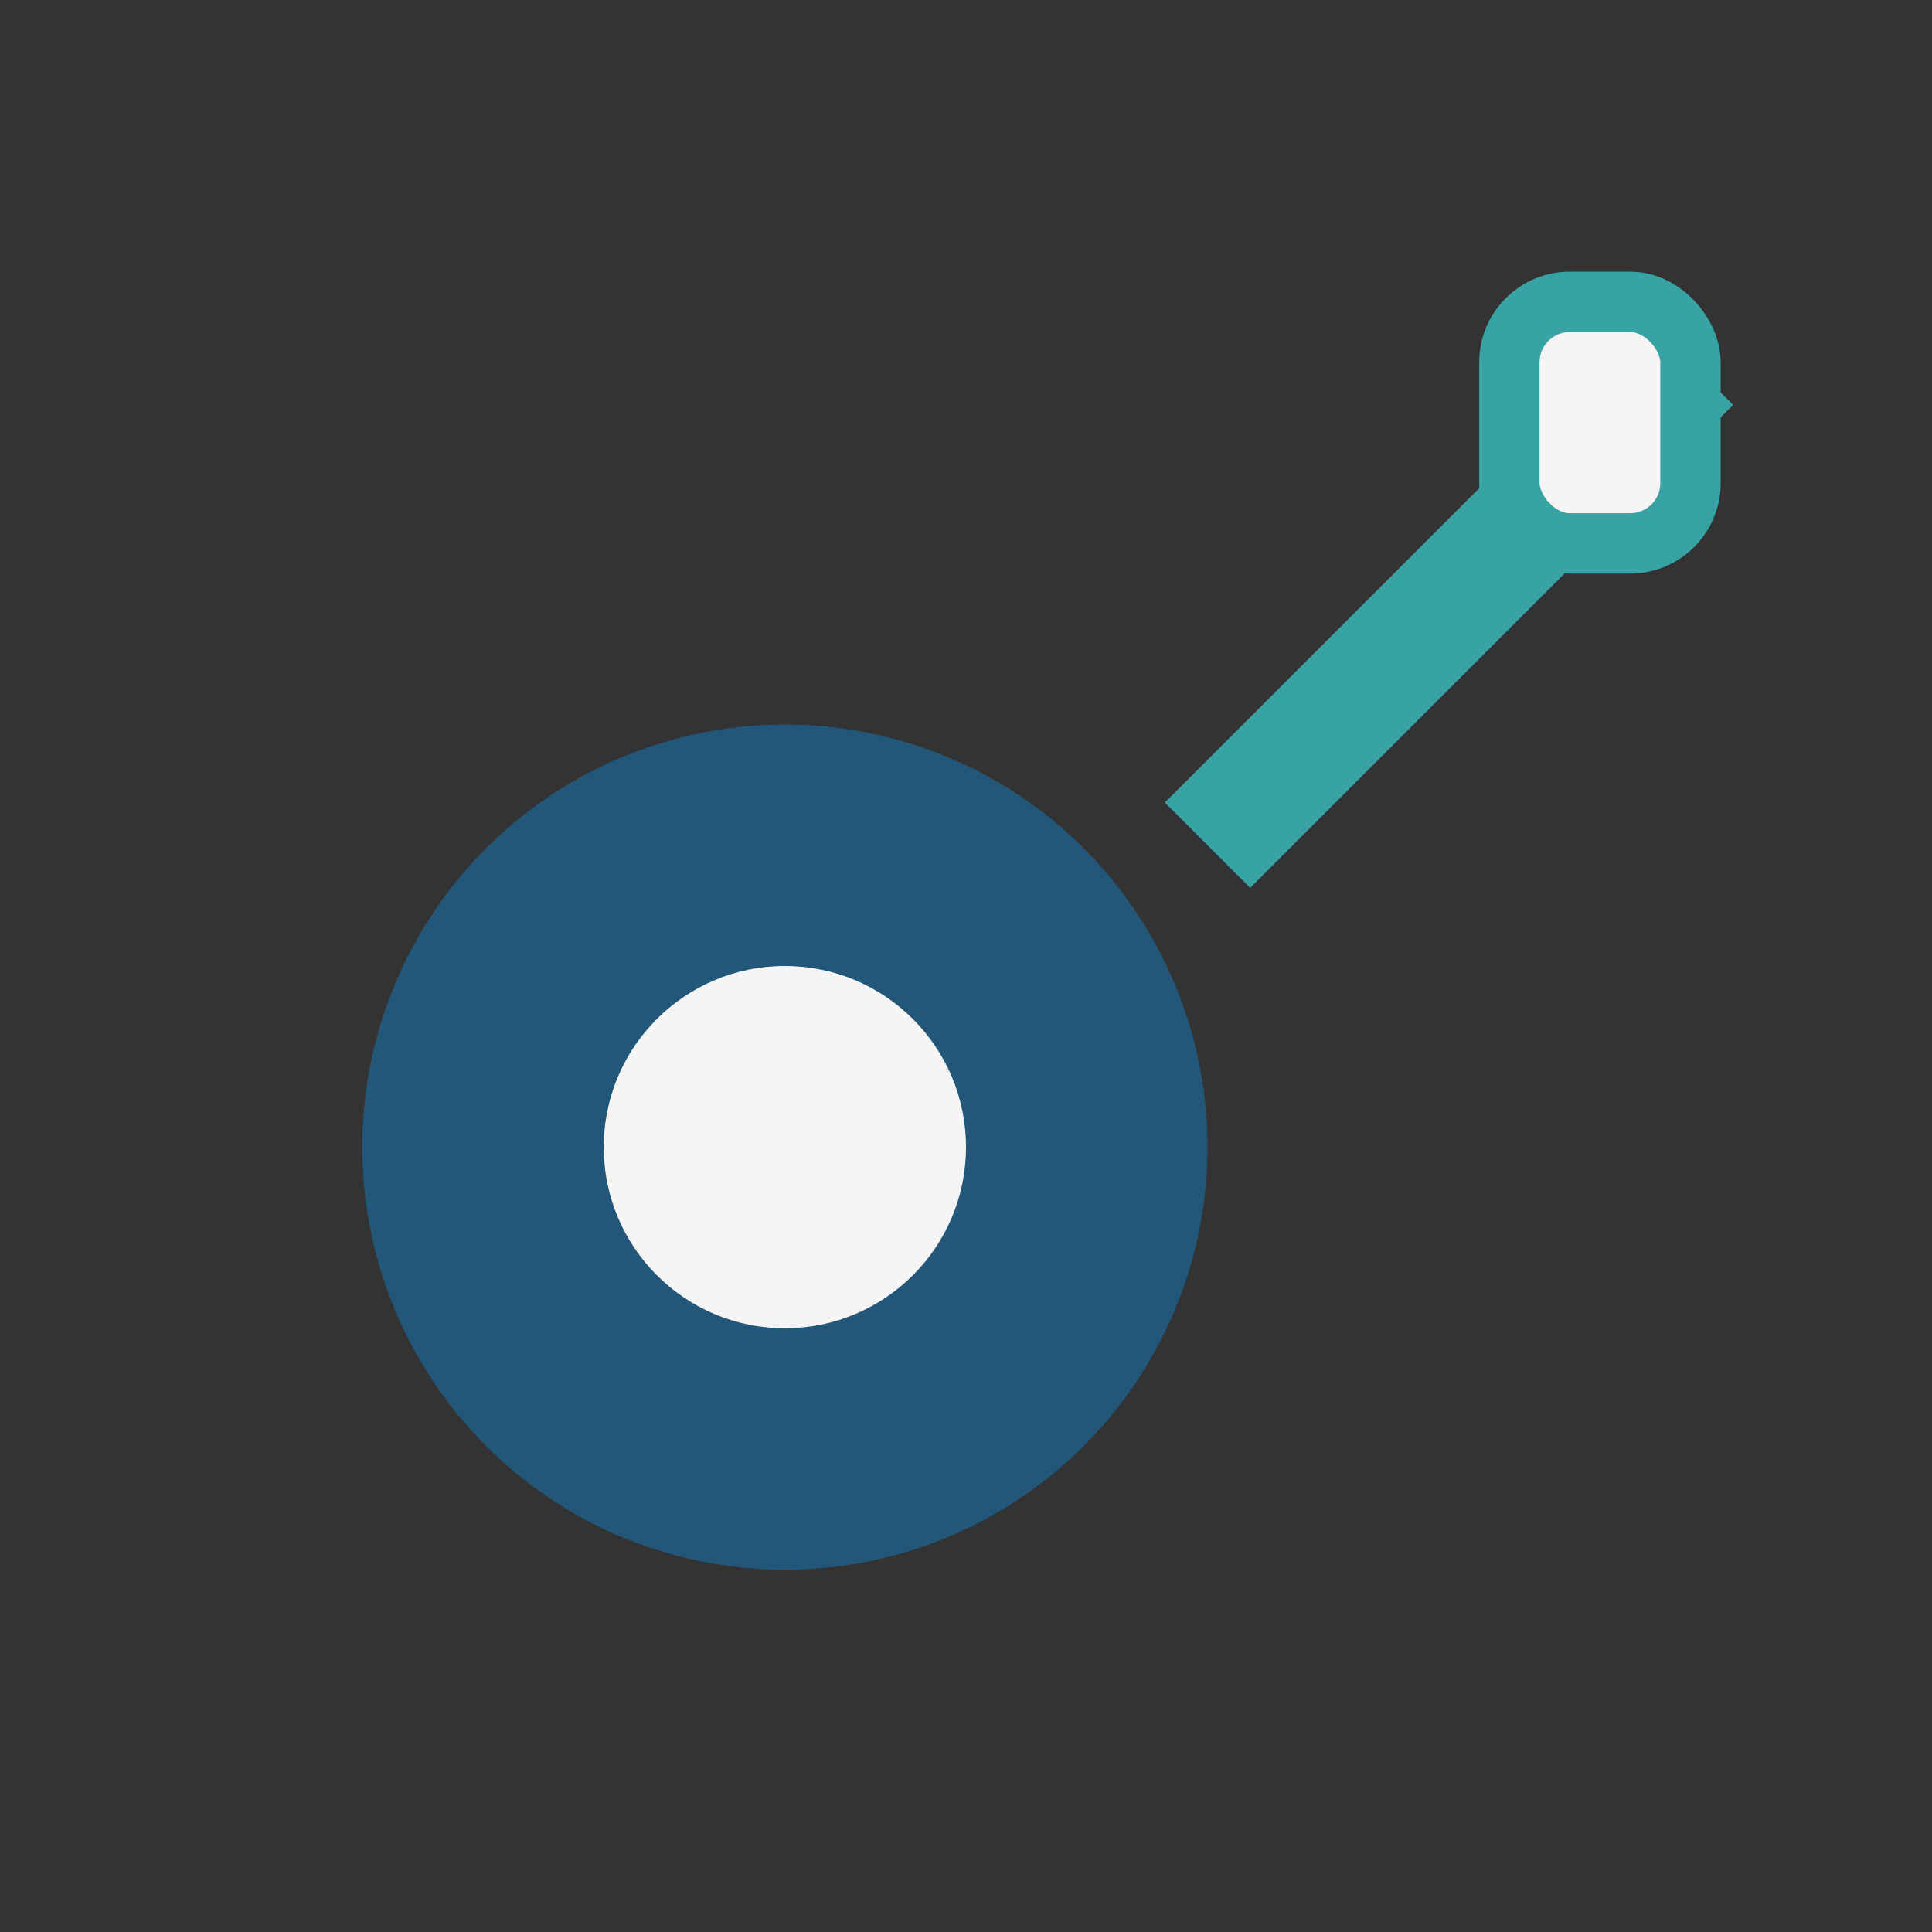
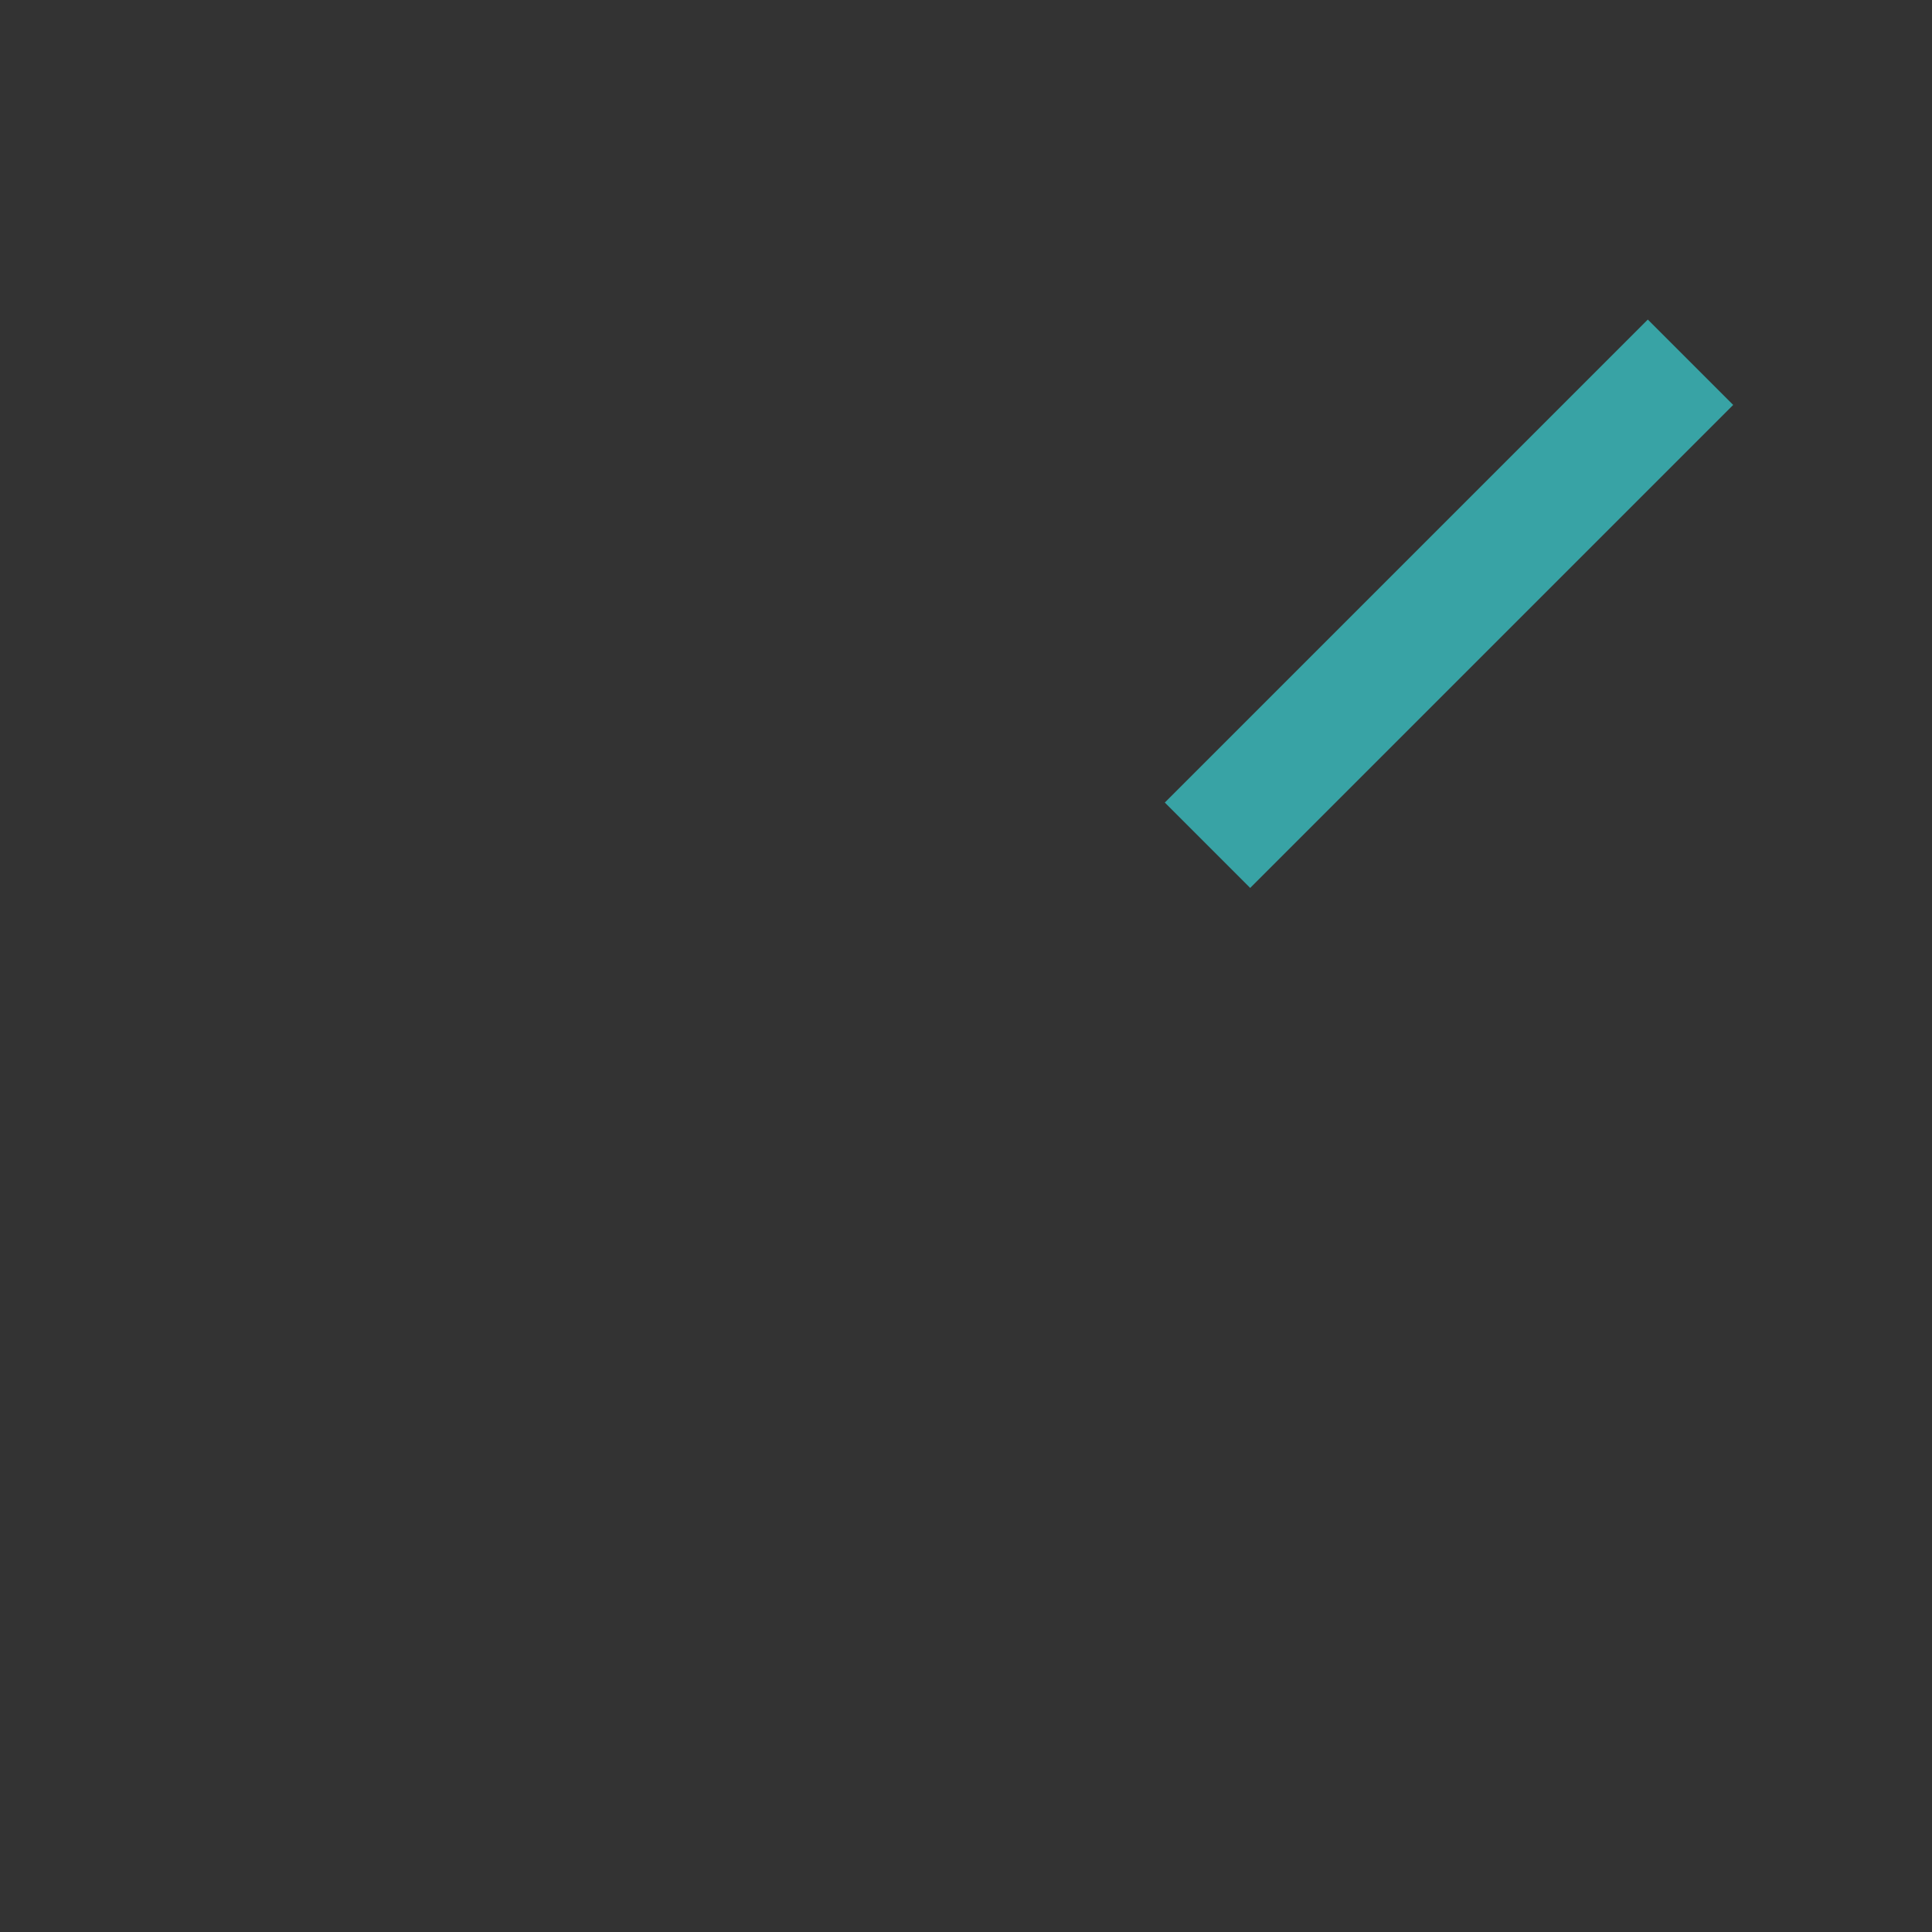
<svg xmlns="http://www.w3.org/2000/svg" width="32" height="32" viewBox="0 0 32 32">
  <rect x="0" y="0" width="32" height="32" fill="#333333" stroke="none" />
-   <circle cx="13" cy="19" r="7" fill="#22577A" />
-   <circle cx="13" cy="19" r="3" fill="#F6F5F5" />
  <path d="M20 14l8-8" stroke="#38A3A5" stroke-width="2" />
-   <rect x="25" y="5" width="3" height="4" rx="1" fill="#F6F5F5" stroke="#38A3A5" stroke-width="1" />
</svg>